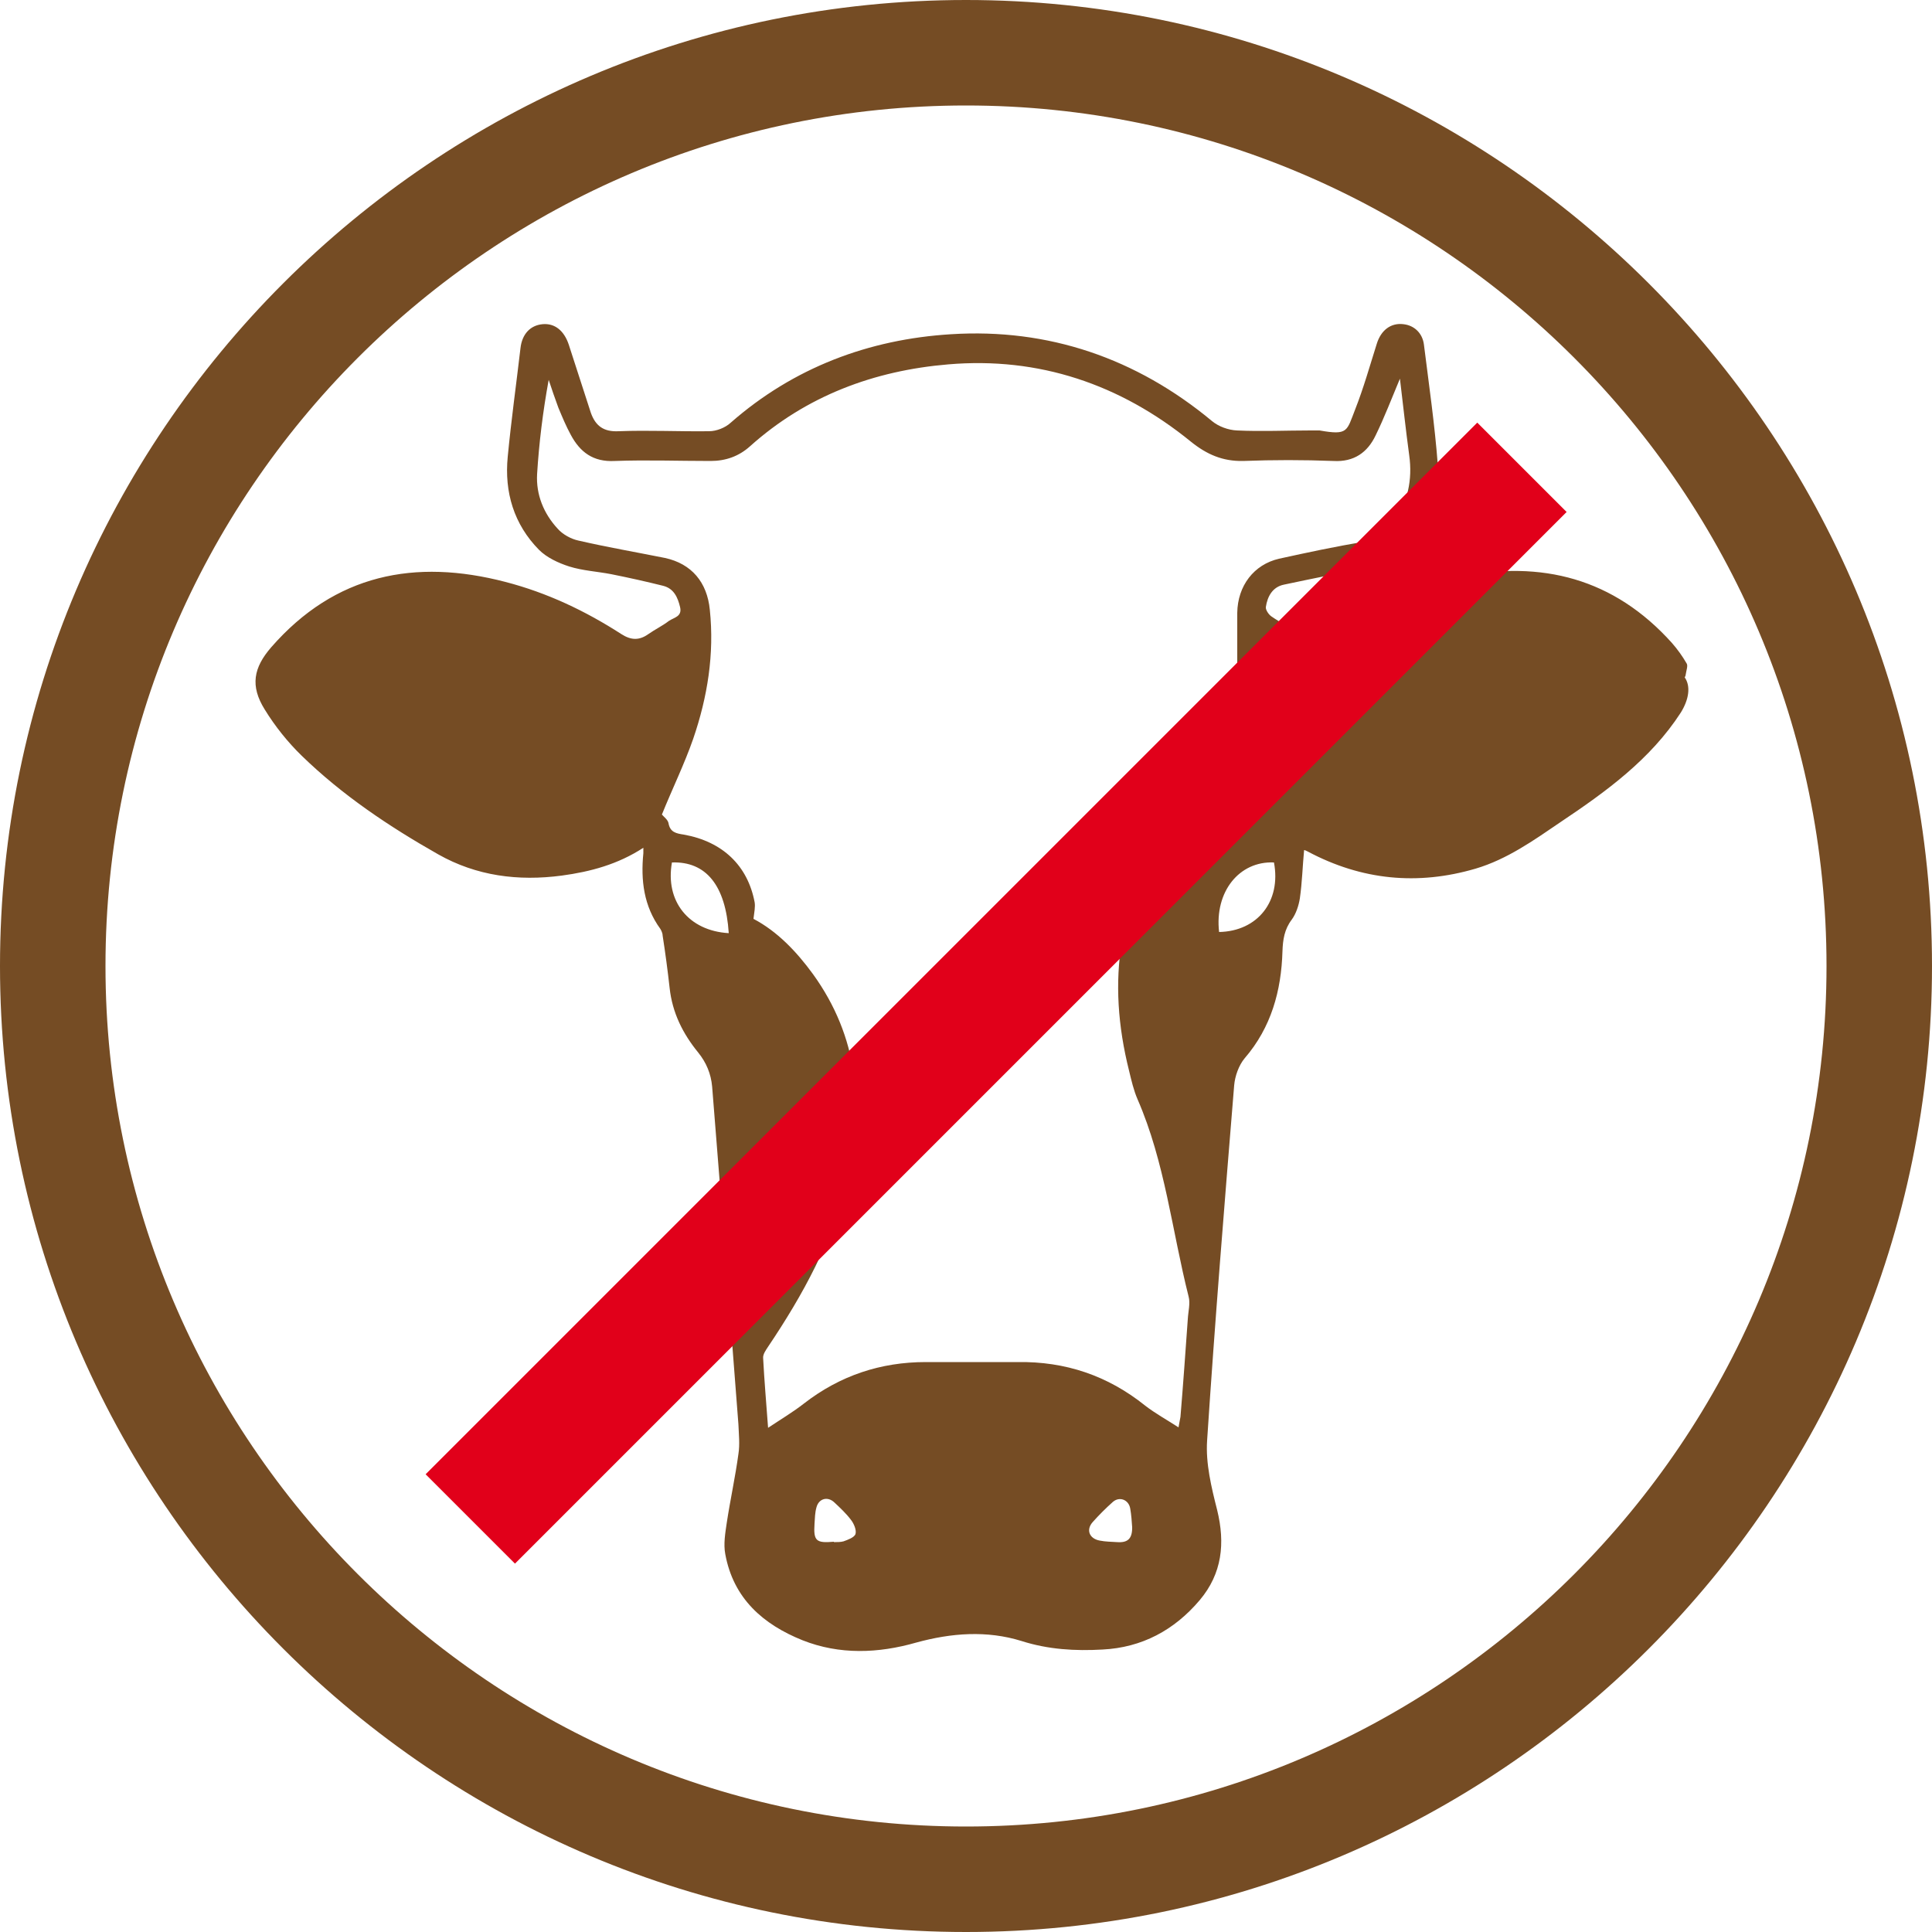
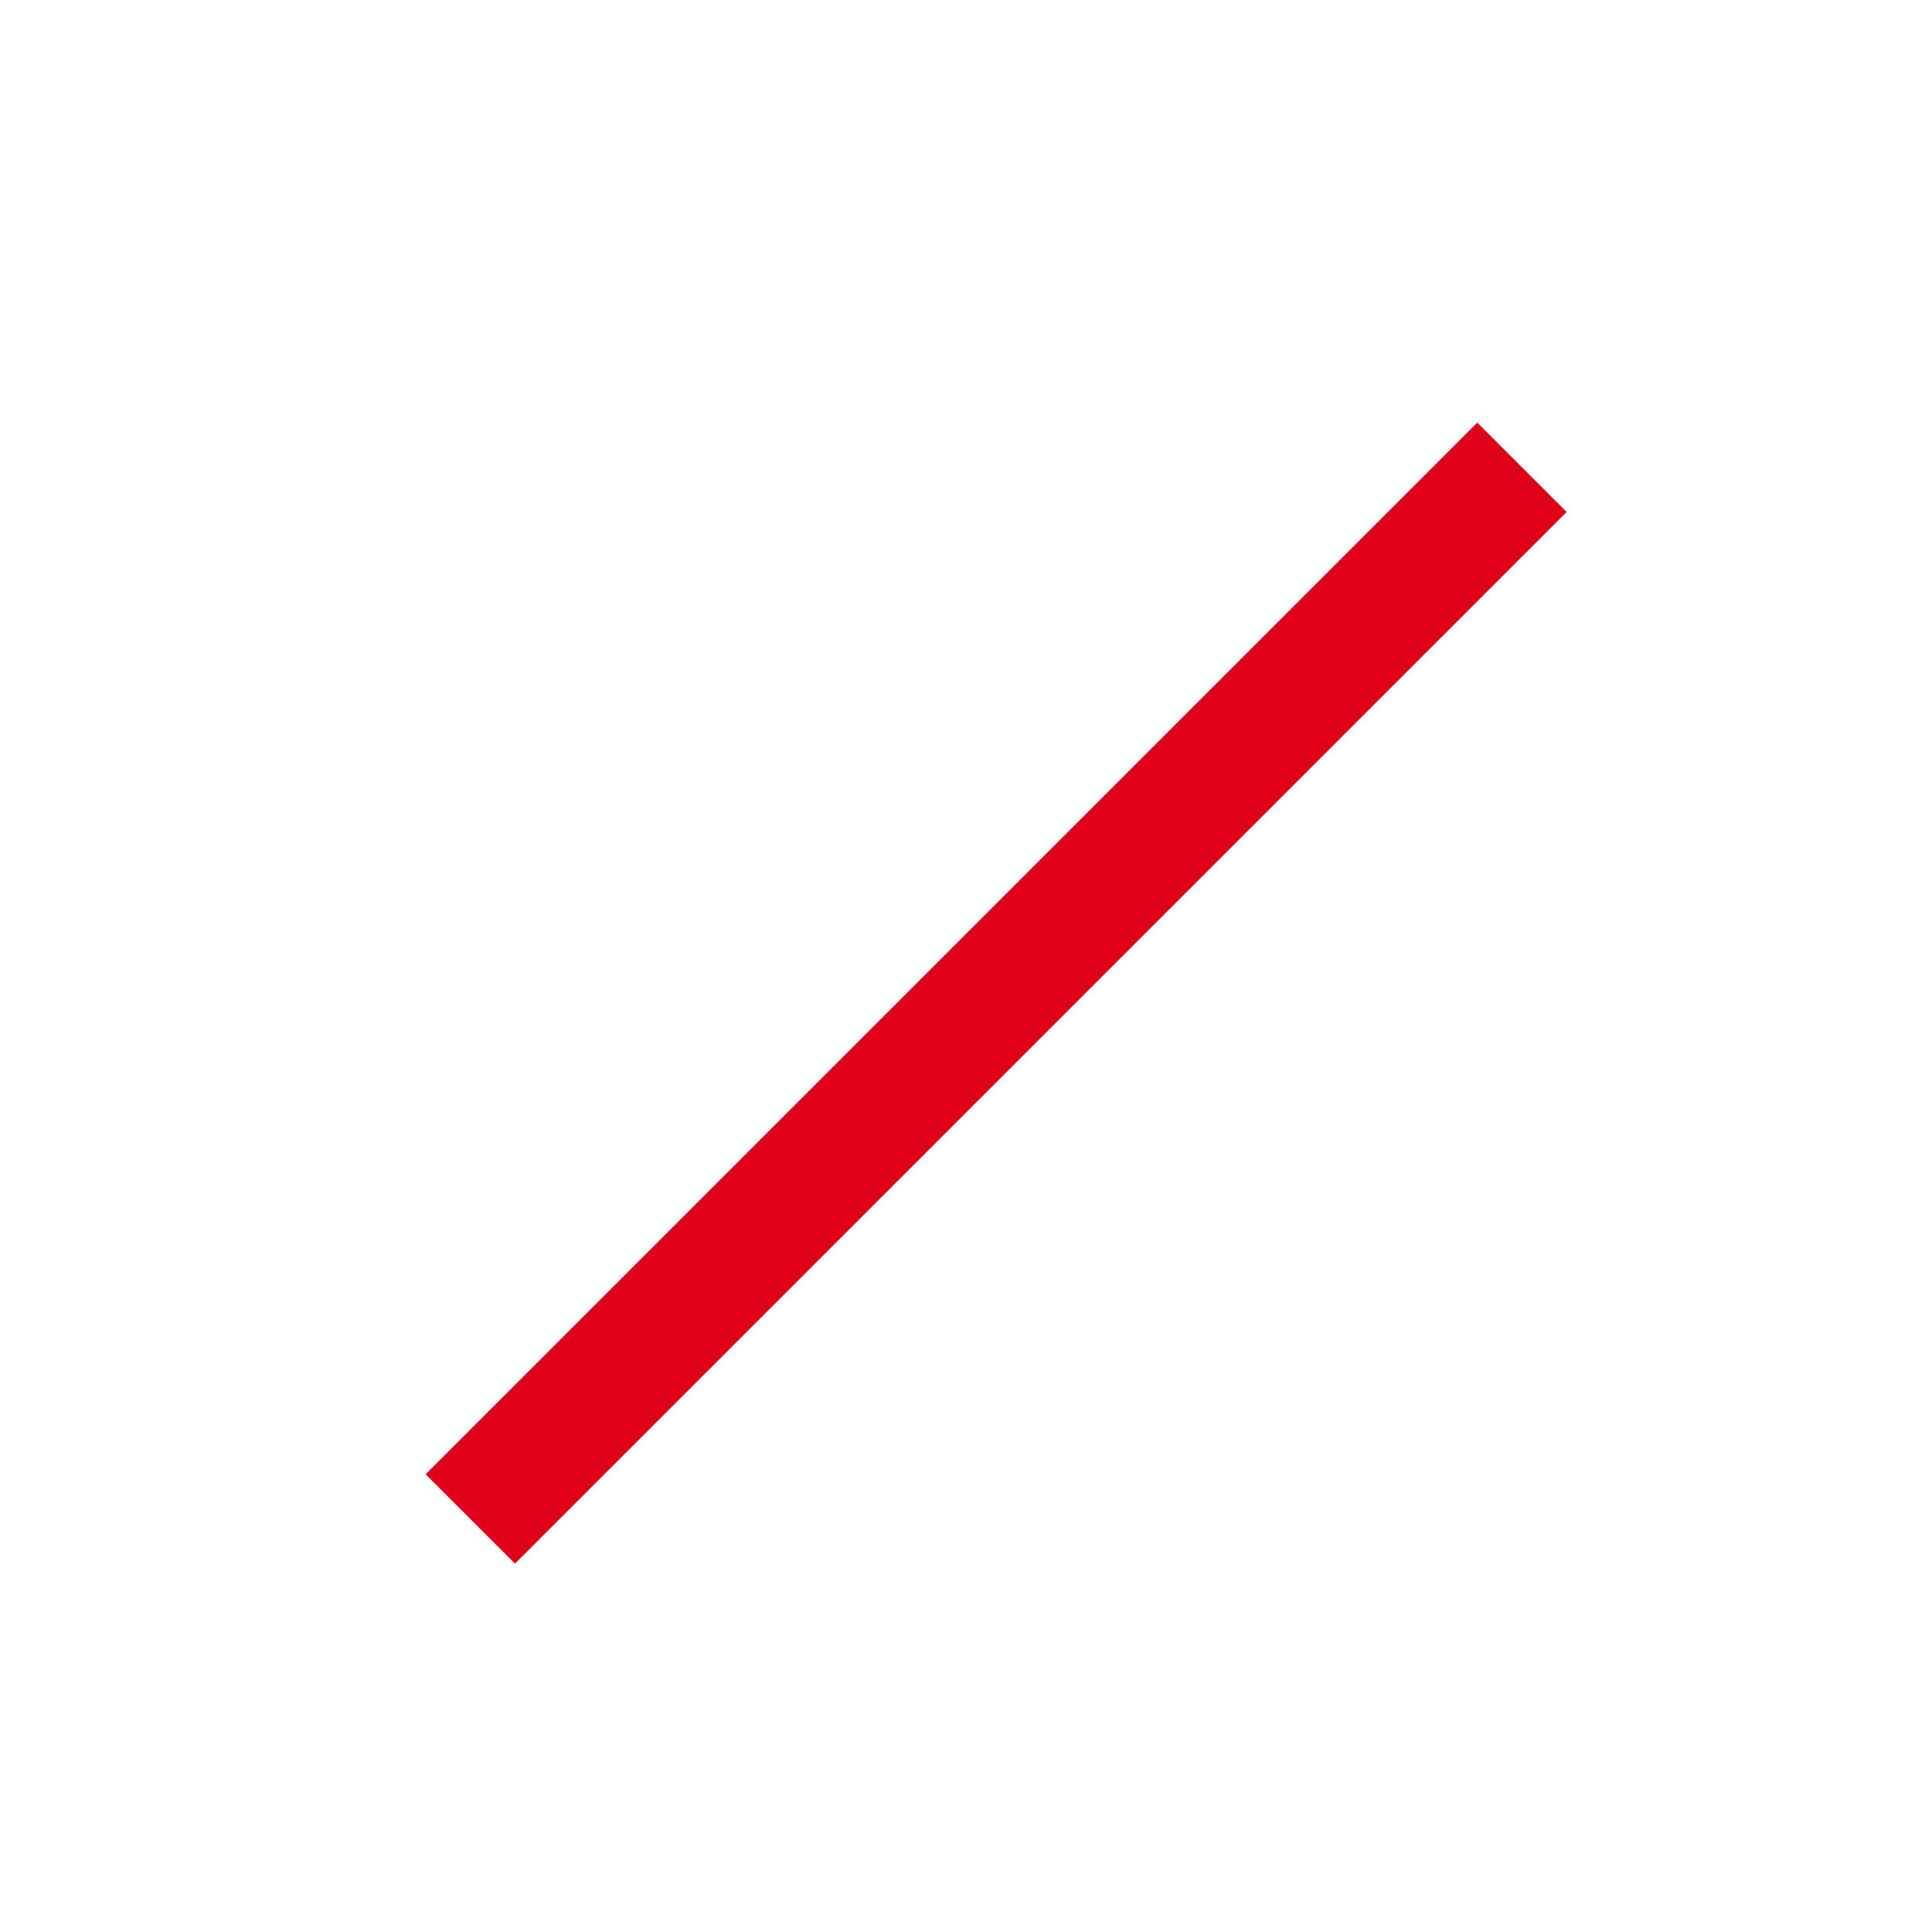
<svg xmlns="http://www.w3.org/2000/svg" id="Capa_1" viewBox="0 0 50 50">
  <defs>
    <style>.cls-1{fill:#e1001a;}.cls-2{fill:#754c24;}</style>
  </defs>
-   <path class="cls-2" d="m43.6,17.53c.16.23.11.57-.1.91-.79,1.22-1.94,2.05-3.12,2.84-.69.47-1.38.96-2.19,1.2-1.5.44-2.95.3-4.34-.44-.04-.02-.08-.04-.1-.04-.04.42-.05.83-.11,1.25-.03.19-.1.4-.21.55-.19.25-.23.52-.24.82-.03,1.02-.29,1.97-.98,2.77-.15.18-.25.46-.27.7-.25,3.06-.5,6.13-.7,9.19-.04.59.11,1.21.26,1.8.21.86.13,1.64-.45,2.33-.66.78-1.5,1.23-2.52,1.28-.7.04-1.4,0-2.09-.22-.9-.28-1.82-.21-2.73.04-.98.28-1.98.32-2.94-.06-1.02-.41-1.79-1.08-2-2.23-.05-.26,0-.55.04-.82.09-.59.22-1.18.3-1.77.04-.25.01-.51,0-.77-.16-2.12-.33-4.23-.49-6.35-.06-.8-.13-1.59-.19-2.39-.03-.33-.15-.62-.36-.88-.4-.49-.67-1.03-.74-1.67-.05-.45-.11-.9-.18-1.35,0-.06-.03-.13-.06-.18-.43-.59-.51-1.26-.44-1.96,0-.04,0-.07,0-.14-.66.43-1.37.62-2.11.72-1.13.15-2.21.01-3.2-.55-1.27-.72-2.48-1.53-3.53-2.55-.36-.35-.69-.76-.96-1.2-.38-.61-.29-1.08.17-1.61,1.65-1.89,3.72-2.3,6.06-1.69,1.08.28,2.07.75,3,1.35.25.16.46.17.7,0,.17-.12.36-.21.53-.34.13-.09.35-.11.29-.36-.06-.25-.16-.48-.44-.55-.44-.11-.89-.21-1.34-.3-.36-.07-.74-.09-1.09-.2-.28-.09-.58-.23-.78-.43-.65-.66-.9-1.49-.81-2.41.09-.94.22-1.87.33-2.81.04-.36.25-.59.57-.62.32-.03.56.17.68.53.19.59.38,1.17.57,1.76.12.34.33.5.72.48.78-.03,1.56.01,2.34,0,.19,0,.42-.09.56-.22,1.63-1.43,3.58-2.16,5.7-2.29,2.52-.16,4.8.62,6.76,2.25.17.14.42.23.64.24.64.03,1.27,0,1.91,0,.08,0,.15,0,.23,0,.74.13.7.02.92-.54.22-.56.38-1.13.56-1.7.11-.36.37-.55.69-.51.28.03.49.23.53.52.13,1.04.28,2.07.36,3.12.06.83-.24,1.57-.8,2.19-.24.26-.54.4-.89.46-.77.13-1.53.29-2.29.45-.3.06-.43.31-.47.58-.01.07.07.19.14.24.23.16.49.29.72.46.22.15.4.14.63,0,1.08-.69,2.24-1.22,3.5-1.48,2.15-.44,4.02.04,5.52,1.71.14.16.27.34.38.53.04.06-.01.18-.03.32Zm-23.75,19.44c.36-.24.68-.43.96-.65.93-.72,1.98-1.07,3.15-1.07.79,0,1.58,0,2.37,0,1.24-.02,2.34.35,3.31,1.13.26.2.55.36.86.56.02-.13.04-.2.05-.27.07-.84.13-1.69.19-2.53.01-.2.07-.41.02-.59-.43-1.7-.61-3.47-1.32-5.1-.1-.23-.16-.49-.22-.74-.58-2.31-.3-4.47,1.15-6.42.19-.26.24-.55.22-.86-.07-.96.18-1.79.98-2.4.32-.24.46-.57.45-.97,0-.4,0-.8,0-1.2.01-.7.43-1.25,1.08-1.4.73-.16,1.47-.32,2.21-.44.34-.05.58-.2.76-.48.36-.54.49-1.12.4-1.76-.09-.66-.16-1.32-.24-1.98-.21.5-.4,1-.63,1.47-.21.44-.56.69-1.09.66-.78-.03-1.56-.03-2.34,0-.53.01-.94-.17-1.35-.5-1.83-1.49-3.94-2.2-6.28-2-1.91.16-3.67.81-5.13,2.12-.29.26-.63.38-1.02.38-.83,0-1.66-.03-2.48,0-.56.03-.9-.23-1.14-.68-.12-.22-.22-.46-.32-.7-.09-.24-.17-.48-.25-.72-.15.82-.25,1.63-.3,2.44-.03.53.17,1.02.53,1.41.13.15.35.27.54.31.74.17,1.49.3,2.24.45.69.15,1.09.63,1.16,1.34.12,1.15-.06,2.26-.43,3.34-.23.66-.54,1.29-.81,1.96.05.06.15.13.17.22.04.24.2.27.4.3,1,.18,1.65.8,1.83,1.75.02.12-.01.26-.03.43.61.32,1.11.84,1.54,1.43,1.17,1.62,1.34,3.42.89,5.31-.38,1.59-1.15,2.99-2.05,4.33-.06.09-.14.2-.13.3.03.58.08,1.15.13,1.83Zm-.99-12.82c-.08-1.24-.59-1.86-1.47-1.83-.18,1,.43,1.77,1.47,1.83Zm12.69-.03c1-.02,1.61-.8,1.42-1.8-.9-.04-1.54.76-1.42,1.8Zm-9.97,15.79c.08,0,.18,0,.25-.02.11-.04.28-.1.31-.19.03-.1-.04-.27-.12-.37-.12-.16-.28-.31-.43-.45-.17-.16-.4-.1-.46.13-.04.14-.04.28-.05.42-.03.45.04.51.5.47Zm7.72-.39c-.01-.14-.02-.31-.05-.48-.04-.23-.28-.32-.45-.17-.18.16-.36.34-.52.52-.18.2-.09.43.18.48.15.03.3.03.45.04.28.02.4-.09.39-.41Z" />
-   <path class="cls-2" d="m25,50C11.22,50,0,38.79,0,25S11.22,0,25,0s25,11.22,25,25-11.21,25-25,25Zm0-47.27C12.72,2.73,2.73,12.72,2.73,25s9.99,22.27,22.27,22.27,22.27-9.99,22.27-22.27S37.28,2.73,25,2.73Z" />
  <rect class="cls-1" x="24.14" y="6.46" width="3.27" height="38.49" transform="translate(25.73 -10.7) rotate(45)" />
</svg>